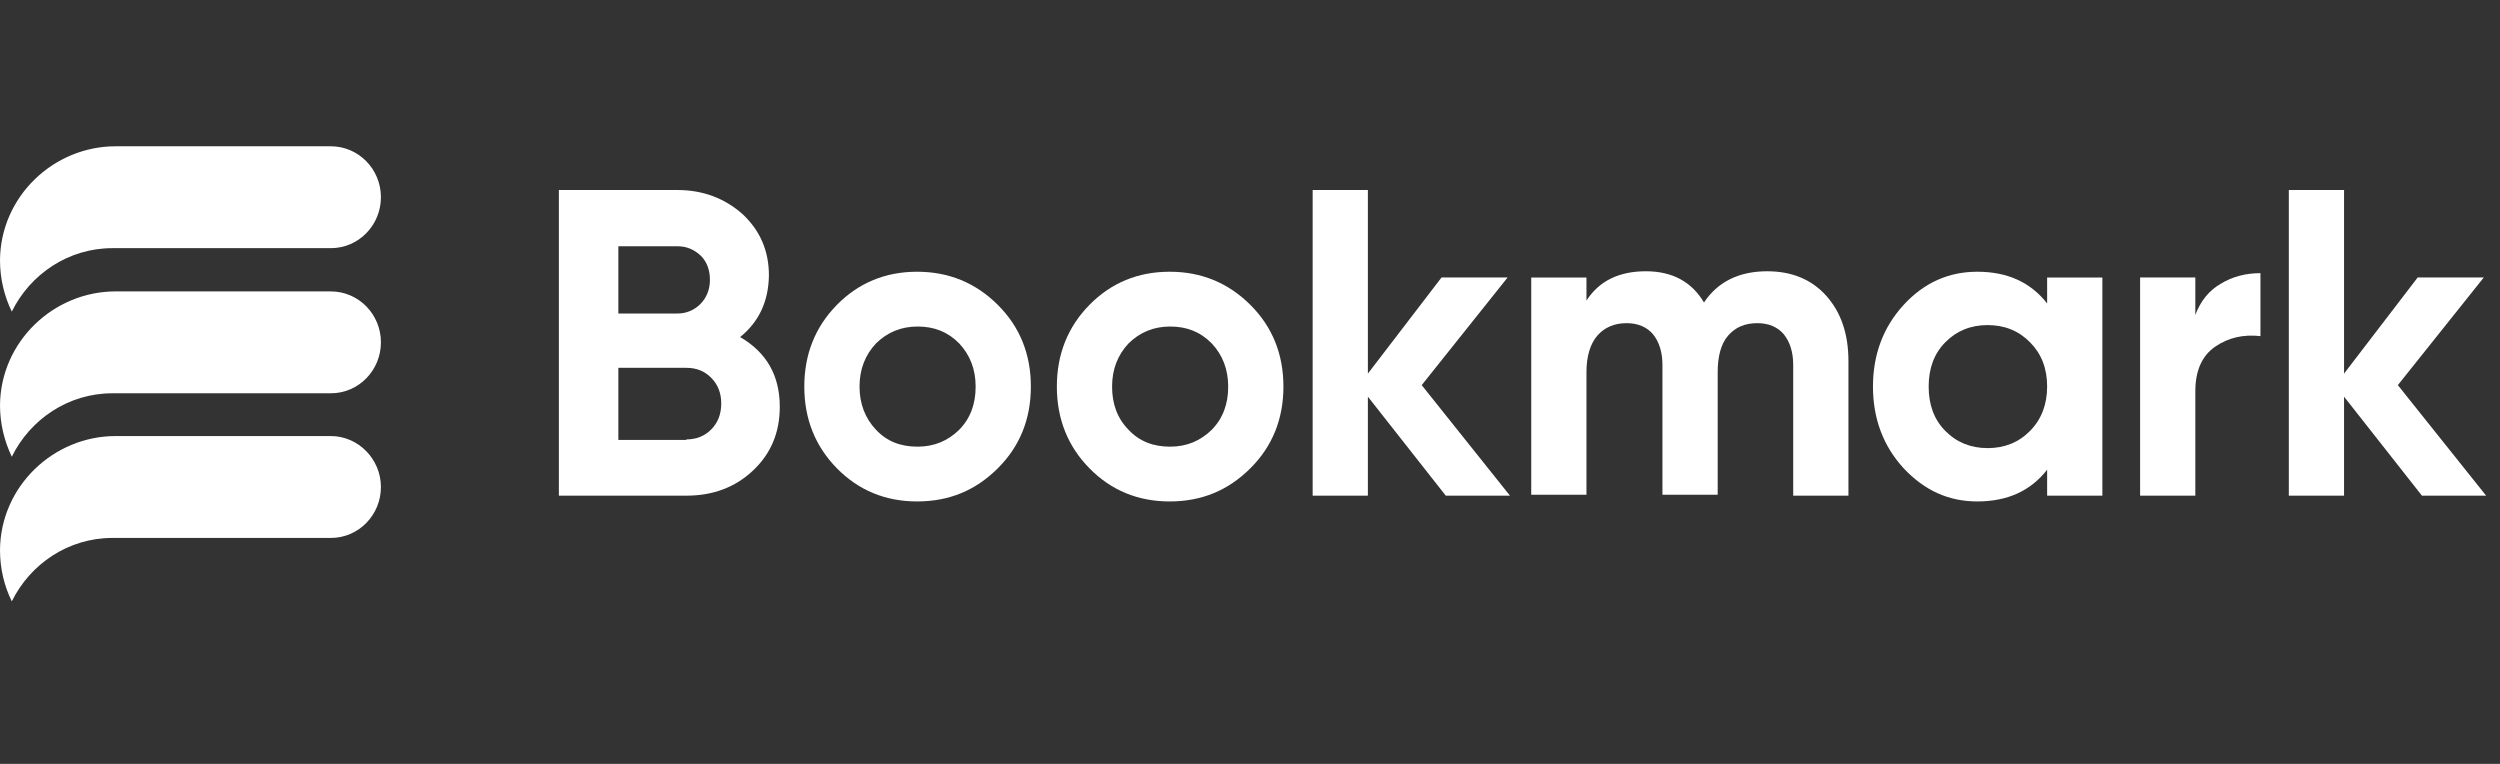
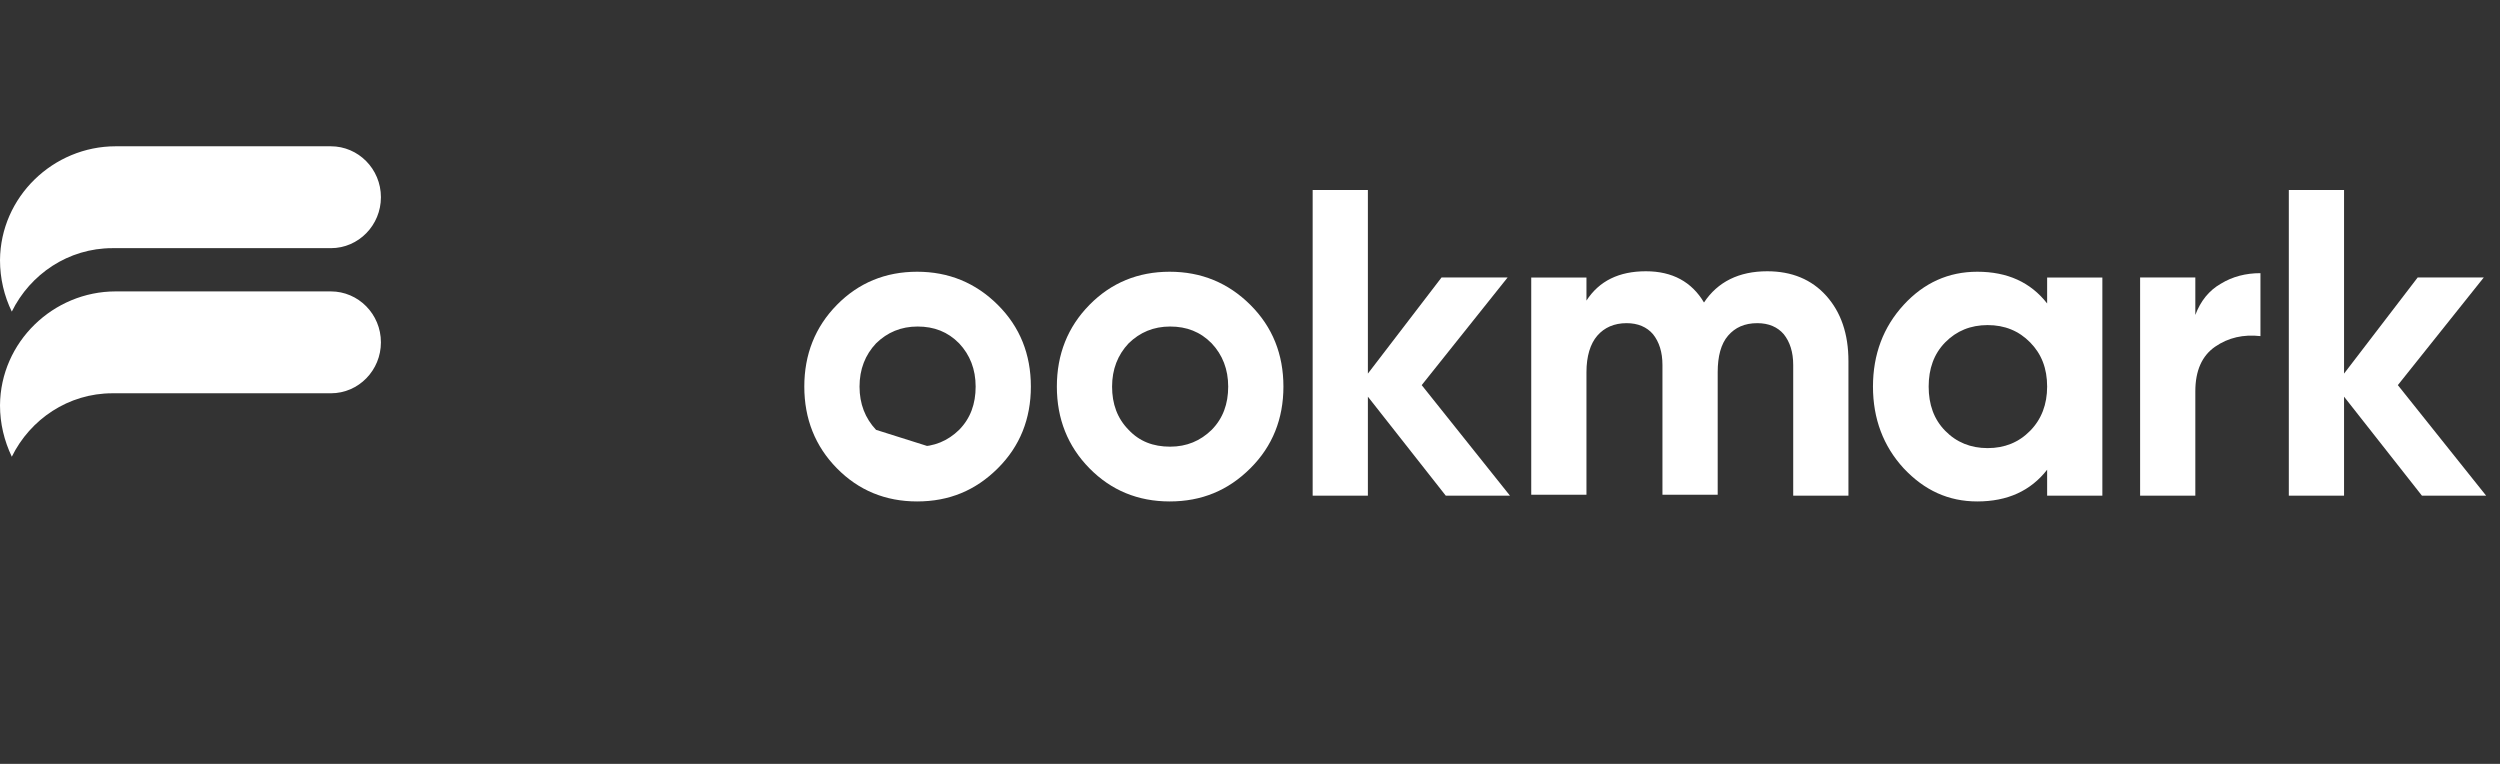
<svg xmlns="http://www.w3.org/2000/svg" width="144" height="44" viewBox="0 0 144 44" fill="none">
  <rect x="0" y="0" width="144" height="44" fill="#333333" stroke="none" />
  <path fill-rule="evenodd" clip-rule="evenodd" d="M21.941 11.36C21.941 12.965 20.663 14.294 19.059 14.294H6.471C3.942 14.294 1.74 15.789 0.68 17.948C0.245 17.062 0 16.038 0 14.986C0.027 11.332 3.072 8.426 6.661 8.426H19.059C20.636 8.426 21.941 9.727 21.941 11.36Z" fill="#ffffff" />
  <path fill-rule="evenodd" clip-rule="evenodd" d="M21.941 19.719C21.941 21.325 20.663 22.653 19.059 22.653H6.471C3.942 22.653 1.74 24.148 0.68 26.307C0.245 25.394 0 24.397 0 23.345C0.027 19.692 3.072 16.785 6.661 16.785H19.059C20.636 16.785 21.941 18.086 21.941 19.719Z" fill="#ffffff" />
-   <path fill-rule="evenodd" clip-rule="evenodd" d="M21.941 28.051C21.941 29.657 20.663 30.985 19.059 30.985H6.471C3.942 30.985 1.74 32.48 0.68 34.639C0.245 33.753 0 32.757 0 31.677C0.027 28.024 3.072 25.117 6.661 25.117H19.059C20.636 25.117 21.941 26.446 21.941 28.051Z" fill="#ffffff" />
-   <path d="M42.632 19.415C44.154 20.301 44.915 21.63 44.915 23.429C44.915 24.924 44.399 26.142 43.366 27.11C42.333 28.079 41.055 28.55 39.532 28.55H32.191V10.945H39.016C40.484 10.945 41.734 11.416 42.767 12.329C43.773 13.27 44.29 14.433 44.29 15.872C44.263 17.367 43.719 18.53 42.632 19.415ZM39.016 14.184H35.617V18.059H39.016C39.532 18.059 39.994 17.865 40.348 17.505C40.701 17.146 40.892 16.675 40.892 16.121C40.892 15.568 40.728 15.097 40.375 14.737C39.994 14.378 39.559 14.184 39.016 14.184ZM39.532 25.311C40.103 25.311 40.593 25.117 40.973 24.73C41.354 24.342 41.544 23.844 41.544 23.235C41.544 22.654 41.354 22.156 40.973 21.768C40.593 21.381 40.13 21.187 39.532 21.187H35.617V25.339H39.532V25.311Z" fill="#ffffff" />
-   <path d="M57.475 26.973C56.197 28.247 54.675 28.883 52.826 28.883C51.005 28.883 49.455 28.247 48.204 26.973C46.953 25.7 46.328 24.122 46.328 22.268C46.328 20.413 46.953 18.835 48.204 17.562C49.455 16.289 51.005 15.652 52.826 15.652C54.648 15.652 56.197 16.289 57.475 17.562C58.753 18.835 59.378 20.413 59.378 22.268C59.378 24.122 58.753 25.7 57.475 26.973ZM50.461 24.759C51.086 25.423 51.874 25.728 52.853 25.728C53.805 25.728 54.593 25.396 55.246 24.759C55.898 24.095 56.197 23.264 56.197 22.268C56.197 21.271 55.871 20.441 55.246 19.777C54.593 19.112 53.805 18.808 52.853 18.808C51.902 18.808 51.113 19.14 50.461 19.777C49.835 20.441 49.509 21.271 49.509 22.268C49.509 23.264 49.835 24.095 50.461 24.759Z" fill="#ffffff" />
+   <path d="M57.475 26.973C56.197 28.247 54.675 28.883 52.826 28.883C51.005 28.883 49.455 28.247 48.204 26.973C46.953 25.7 46.328 24.122 46.328 22.268C46.328 20.413 46.953 18.835 48.204 17.562C49.455 16.289 51.005 15.652 52.826 15.652C54.648 15.652 56.197 16.289 57.475 17.562C58.753 18.835 59.378 20.413 59.378 22.268C59.378 24.122 58.753 25.7 57.475 26.973ZC51.086 25.423 51.874 25.728 52.853 25.728C53.805 25.728 54.593 25.396 55.246 24.759C55.898 24.095 56.197 23.264 56.197 22.268C56.197 21.271 55.871 20.441 55.246 19.777C54.593 19.112 53.805 18.808 52.853 18.808C51.902 18.808 51.113 19.14 50.461 19.777C49.835 20.441 49.509 21.271 49.509 22.268C49.509 23.264 49.835 24.095 50.461 24.759Z" fill="#ffffff" />
  <path d="M72.022 26.973C70.744 28.247 69.222 28.883 67.373 28.883C65.551 28.883 64.002 28.247 62.751 26.973C61.5 25.7 60.875 24.122 60.875 22.268C60.875 20.413 61.5 18.835 62.751 17.562C64.002 16.289 65.551 15.652 67.373 15.652C69.195 15.652 70.744 16.289 72.022 17.562C73.3 18.835 73.925 20.413 73.925 22.268C73.925 24.122 73.3 25.7 72.022 26.973ZM65.008 24.759C65.633 25.423 66.421 25.728 67.4 25.728C68.352 25.728 69.14 25.396 69.793 24.759C70.445 24.095 70.744 23.264 70.744 22.268C70.744 21.271 70.418 20.441 69.793 19.777C69.14 19.112 68.352 18.808 67.4 18.808C66.448 18.808 65.66 19.14 65.008 19.777C64.382 20.441 64.056 21.271 64.056 22.268C64.056 23.264 64.355 24.095 65.008 24.759Z" fill="#ffffff" />
  <path d="M86.974 28.55H83.276L78.79 22.848V28.55H75.609V10.945H78.79V21.519L83.032 15.983H86.838L81.89 22.183L86.974 28.55Z" fill="#ffffff" />
  <path d="M101.793 15.625C103.207 15.625 104.349 16.096 105.192 17.037C106.035 17.978 106.47 19.223 106.47 20.801V28.552H103.289V21.023C103.289 20.275 103.098 19.694 102.745 19.251C102.391 18.836 101.875 18.614 101.222 18.614C100.488 18.614 99.944 18.863 99.537 19.334C99.129 19.805 98.939 20.524 98.939 21.438V28.496H95.757V21.023C95.757 20.275 95.567 19.694 95.214 19.251C94.86 18.836 94.344 18.614 93.691 18.614C92.984 18.614 92.413 18.863 92.005 19.334C91.598 19.805 91.38 20.524 91.38 21.438V28.496H88.199V15.985H91.38V17.314C92.114 16.179 93.256 15.625 94.806 15.625C96.328 15.625 97.443 16.234 98.15 17.424C98.939 16.234 100.162 15.625 101.793 15.625Z" fill="#ffffff" />
  <path d="M117.915 15.985H121.096V28.551H117.915V27.056C116.964 28.274 115.631 28.883 113.891 28.883C112.233 28.883 110.846 28.247 109.65 26.973C108.481 25.7 107.883 24.122 107.883 22.268C107.883 20.413 108.481 18.835 109.65 17.562C110.819 16.289 112.233 15.652 113.891 15.652C115.631 15.652 116.964 16.261 117.915 17.479V15.985ZM112.043 24.814C112.695 25.479 113.511 25.811 114.489 25.811C115.468 25.811 116.284 25.479 116.936 24.814C117.589 24.15 117.915 23.292 117.915 22.268C117.915 21.216 117.589 20.386 116.936 19.721C116.284 19.057 115.468 18.725 114.489 18.725C113.511 18.725 112.695 19.057 112.043 19.721C111.39 20.386 111.091 21.244 111.091 22.268C111.091 23.292 111.39 24.15 112.043 24.814Z" fill="#ffffff" />
  <path d="M126.451 18.142C126.75 17.34 127.239 16.731 127.919 16.343C128.598 15.928 129.36 15.734 130.202 15.734V19.36C129.224 19.25 128.354 19.444 127.592 19.969C126.831 20.495 126.451 21.353 126.451 22.544V28.55H123.27V15.983H126.451V18.142Z" fill="#ffffff" />
  <path d="M143.201 28.55H139.503L135.017 22.848V28.55H131.836V10.945H135.017V21.519L139.258 15.983H143.065L138.116 22.183L143.201 28.55Z" fill="#ffffff" />
</svg>